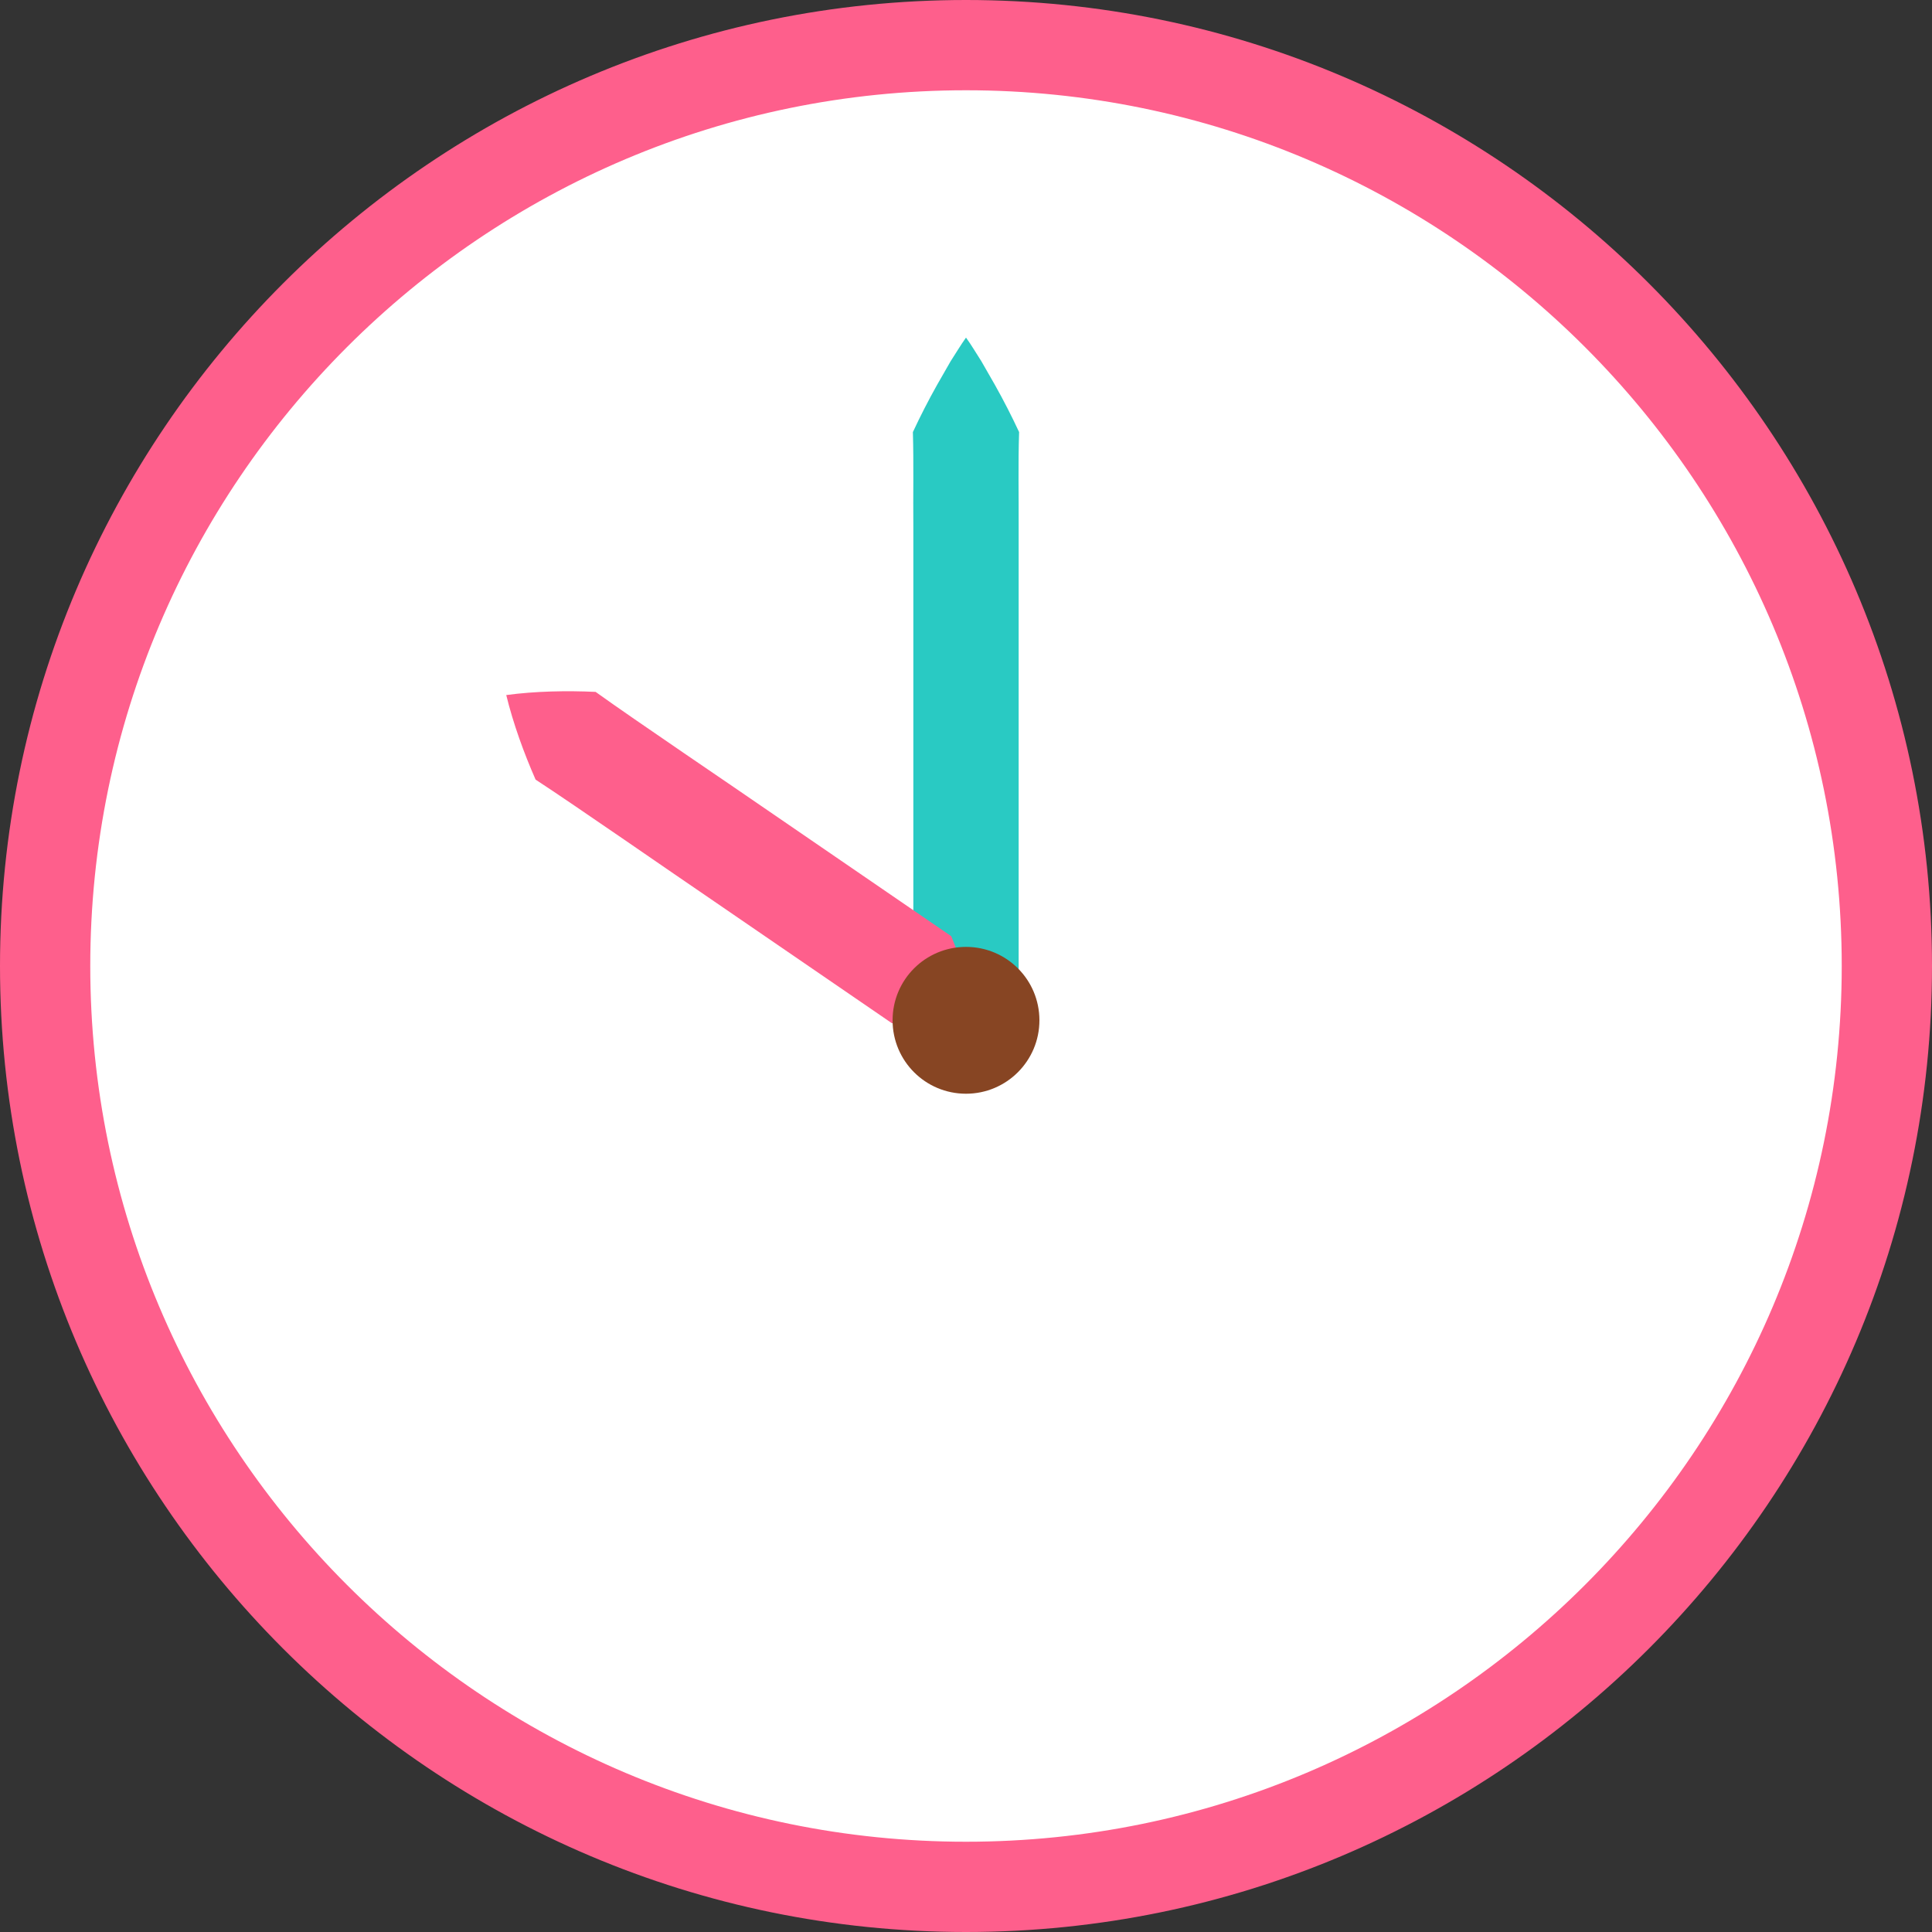
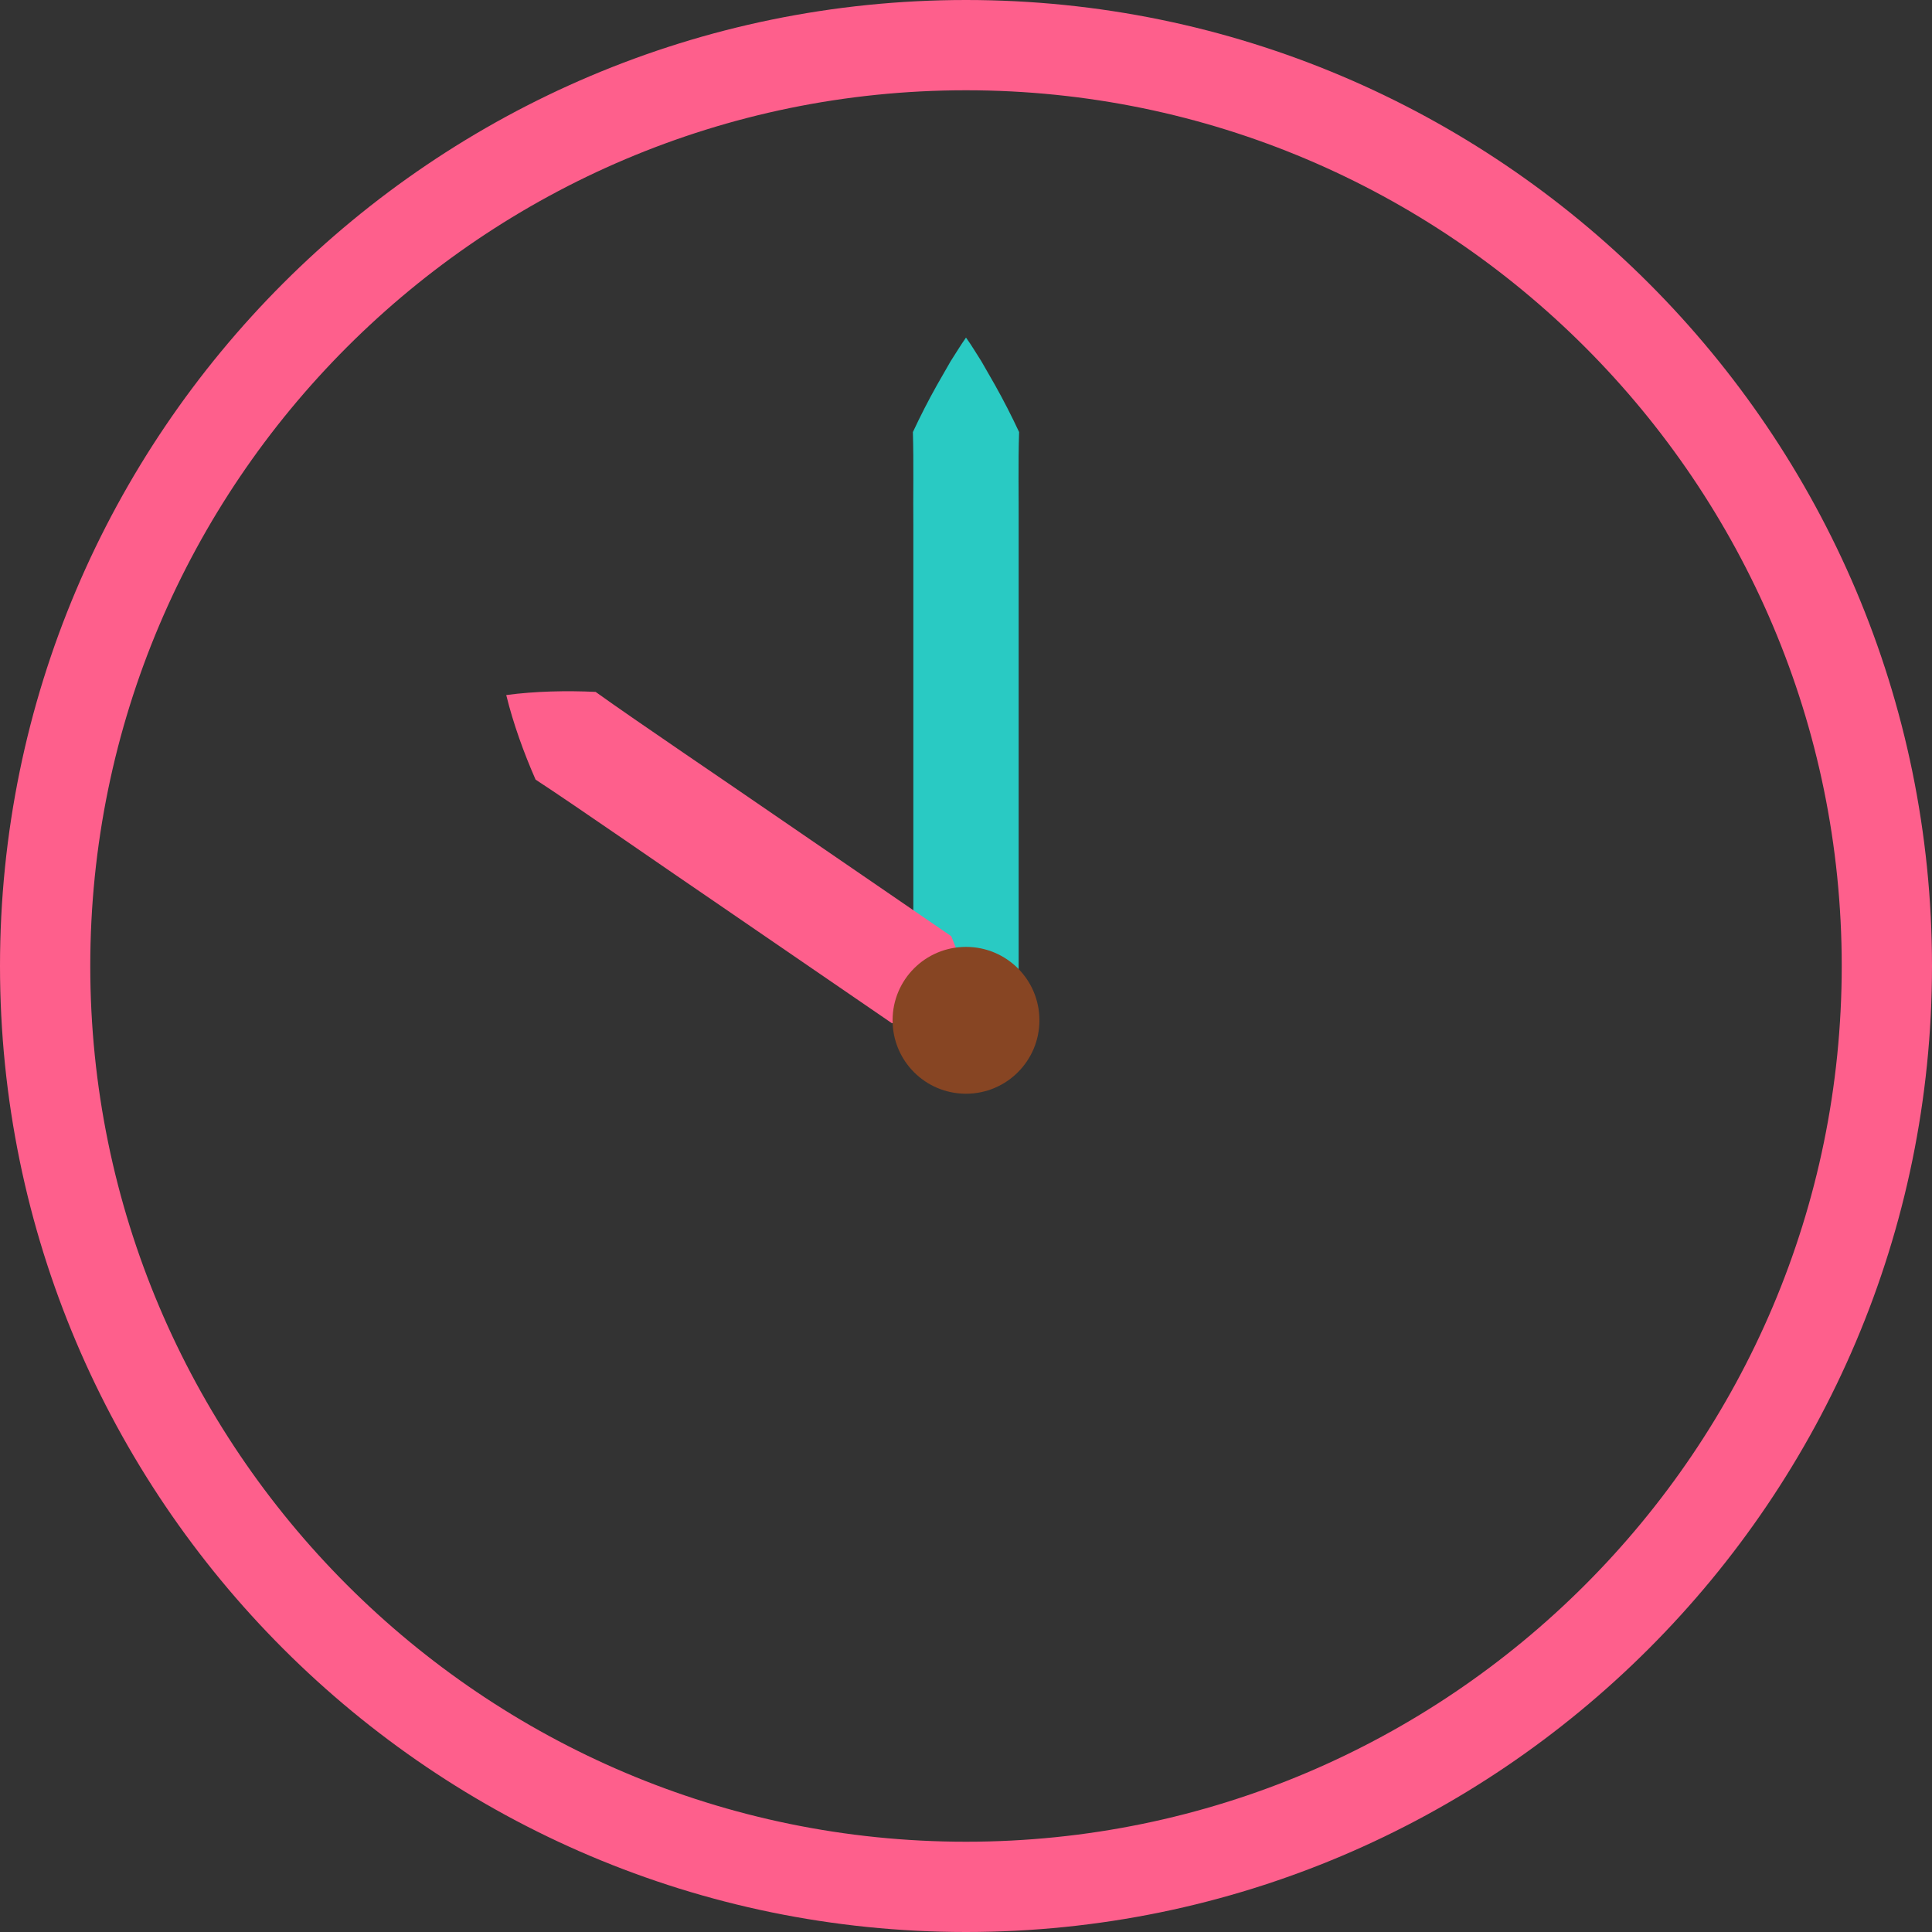
<svg xmlns="http://www.w3.org/2000/svg" id="_レイヤー_2" width="128.42" height="128.42" viewBox="0 0 128.42 128.42">
  <rect x="0" y="0" width="128.42" height="128.42" fill="#333333" stroke="none" />
  <defs>
    <style>.cls-1{fill:#fe5f8c;}.cls-1,.cls-2,.cls-3,.cls-4{stroke-width:0px;}.cls-2{fill:#fff;}.cls-3{fill:#29cac3;}.cls-4{fill:#874523;}</style>
  </defs>
  <g id="_レイヤー_1-2">
-     <circle class="cls-2" cx="64.21" cy="64.21" r="61.21" transform="translate(-12.75 112.42) rotate(-77.06)" />
    <path class="cls-1" d="m64.21,128.42C28.8,128.42,0,99.62,0,64.21S28.8,0,64.21,0s64.21,28.8,64.21,64.21-28.81,64.21-64.21,64.21Zm0-122.42C32.11,6,6,32.11,6,64.21s26.11,58.21,58.21,58.21,58.21-26.11,58.21-58.21S96.31,6,64.21,6Z" />
    <path class="cls-3" d="m64.21,22.44c.38.52.68,1.05,1.02,1.57l.9,1.57c.59,1.05,1.12,2.09,1.61,3.14-.07,2.09-.02,4.19-.03,6.28v31.41c-.52,1.05-1.03,2.09-1.62,3.14-.58,1.05-1.18,2.09-1.88,3.14-.7-1.05-1.3-2.09-1.88-3.14-.59-1.05-1.11-2.09-1.62-3.14v-31.41c-.02-2.09.03-4.19-.03-6.28.49-1.05,1.02-2.09,1.61-3.14l.9-1.57c.34-.52.65-1.05,1.02-1.57Z" />
-     <path class="cls-1" d="m33.65,46.2c1.93-.26,4.03-.3,5.94-.21,2.6,1.87,9.09,6.25,11.81,8.13,2.59,1.77,9.33,6.39,11.83,8.11.71,1.78,1.45,3.53,1.97,5.59-2.11.26-4.01.21-5.92.19-2.48-1.7-9.27-6.35-11.83-8.11-2.77-1.88-9.14-6.31-11.85-8.08-.77-1.75-1.49-3.73-1.95-5.62h0Z" />
+     <path class="cls-1" d="m33.65,46.2c1.93-.26,4.03-.3,5.94-.21,2.6,1.87,9.09,6.25,11.81,8.13,2.59,1.77,9.33,6.39,11.83,8.11.71,1.78,1.45,3.53,1.97,5.59-2.11.26-4.01.21-5.92.19-2.48-1.7-9.27-6.35-11.83-8.11-2.77-1.88-9.14-6.31-11.85-8.08-.77-1.75-1.49-3.73-1.95-5.62h0" />
    <path class="cls-4" d="m69.09,67.82c0,2.69-2.18,4.88-4.88,4.88s-4.88-2.18-4.88-4.88,2.18-4.88,4.88-4.88,4.88,2.18,4.88,4.88Z" />
  </g>
</svg>